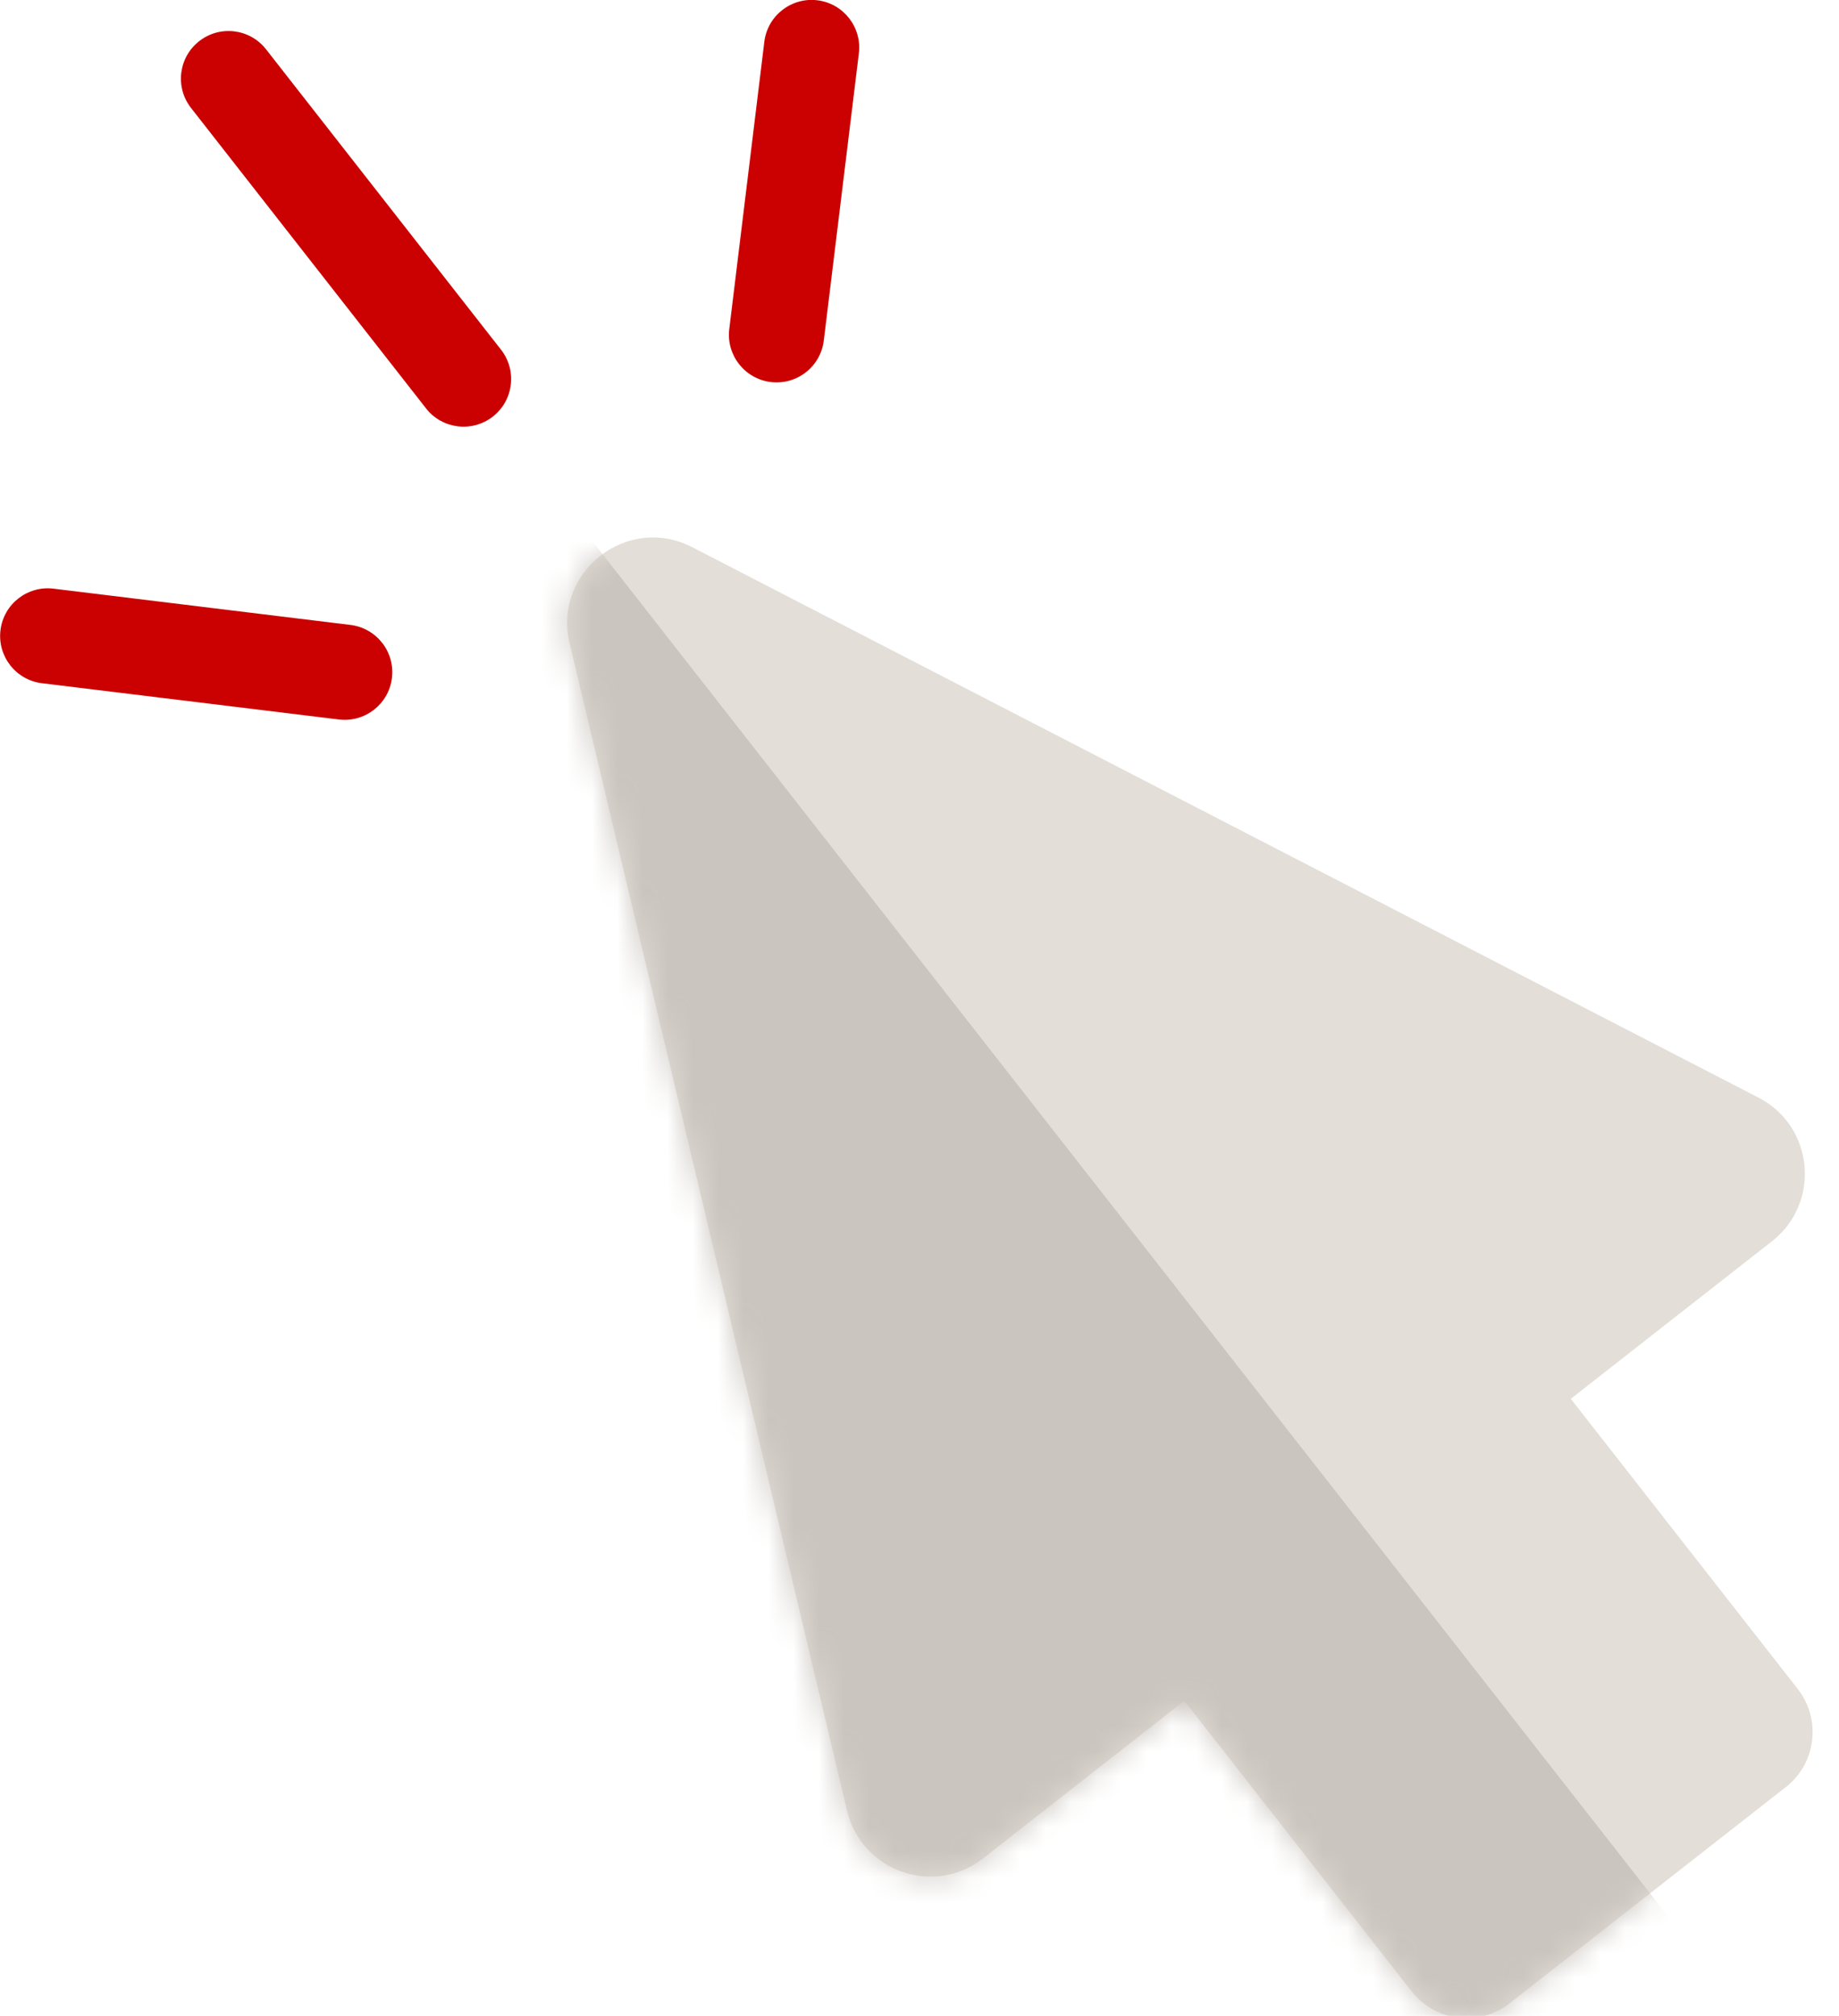
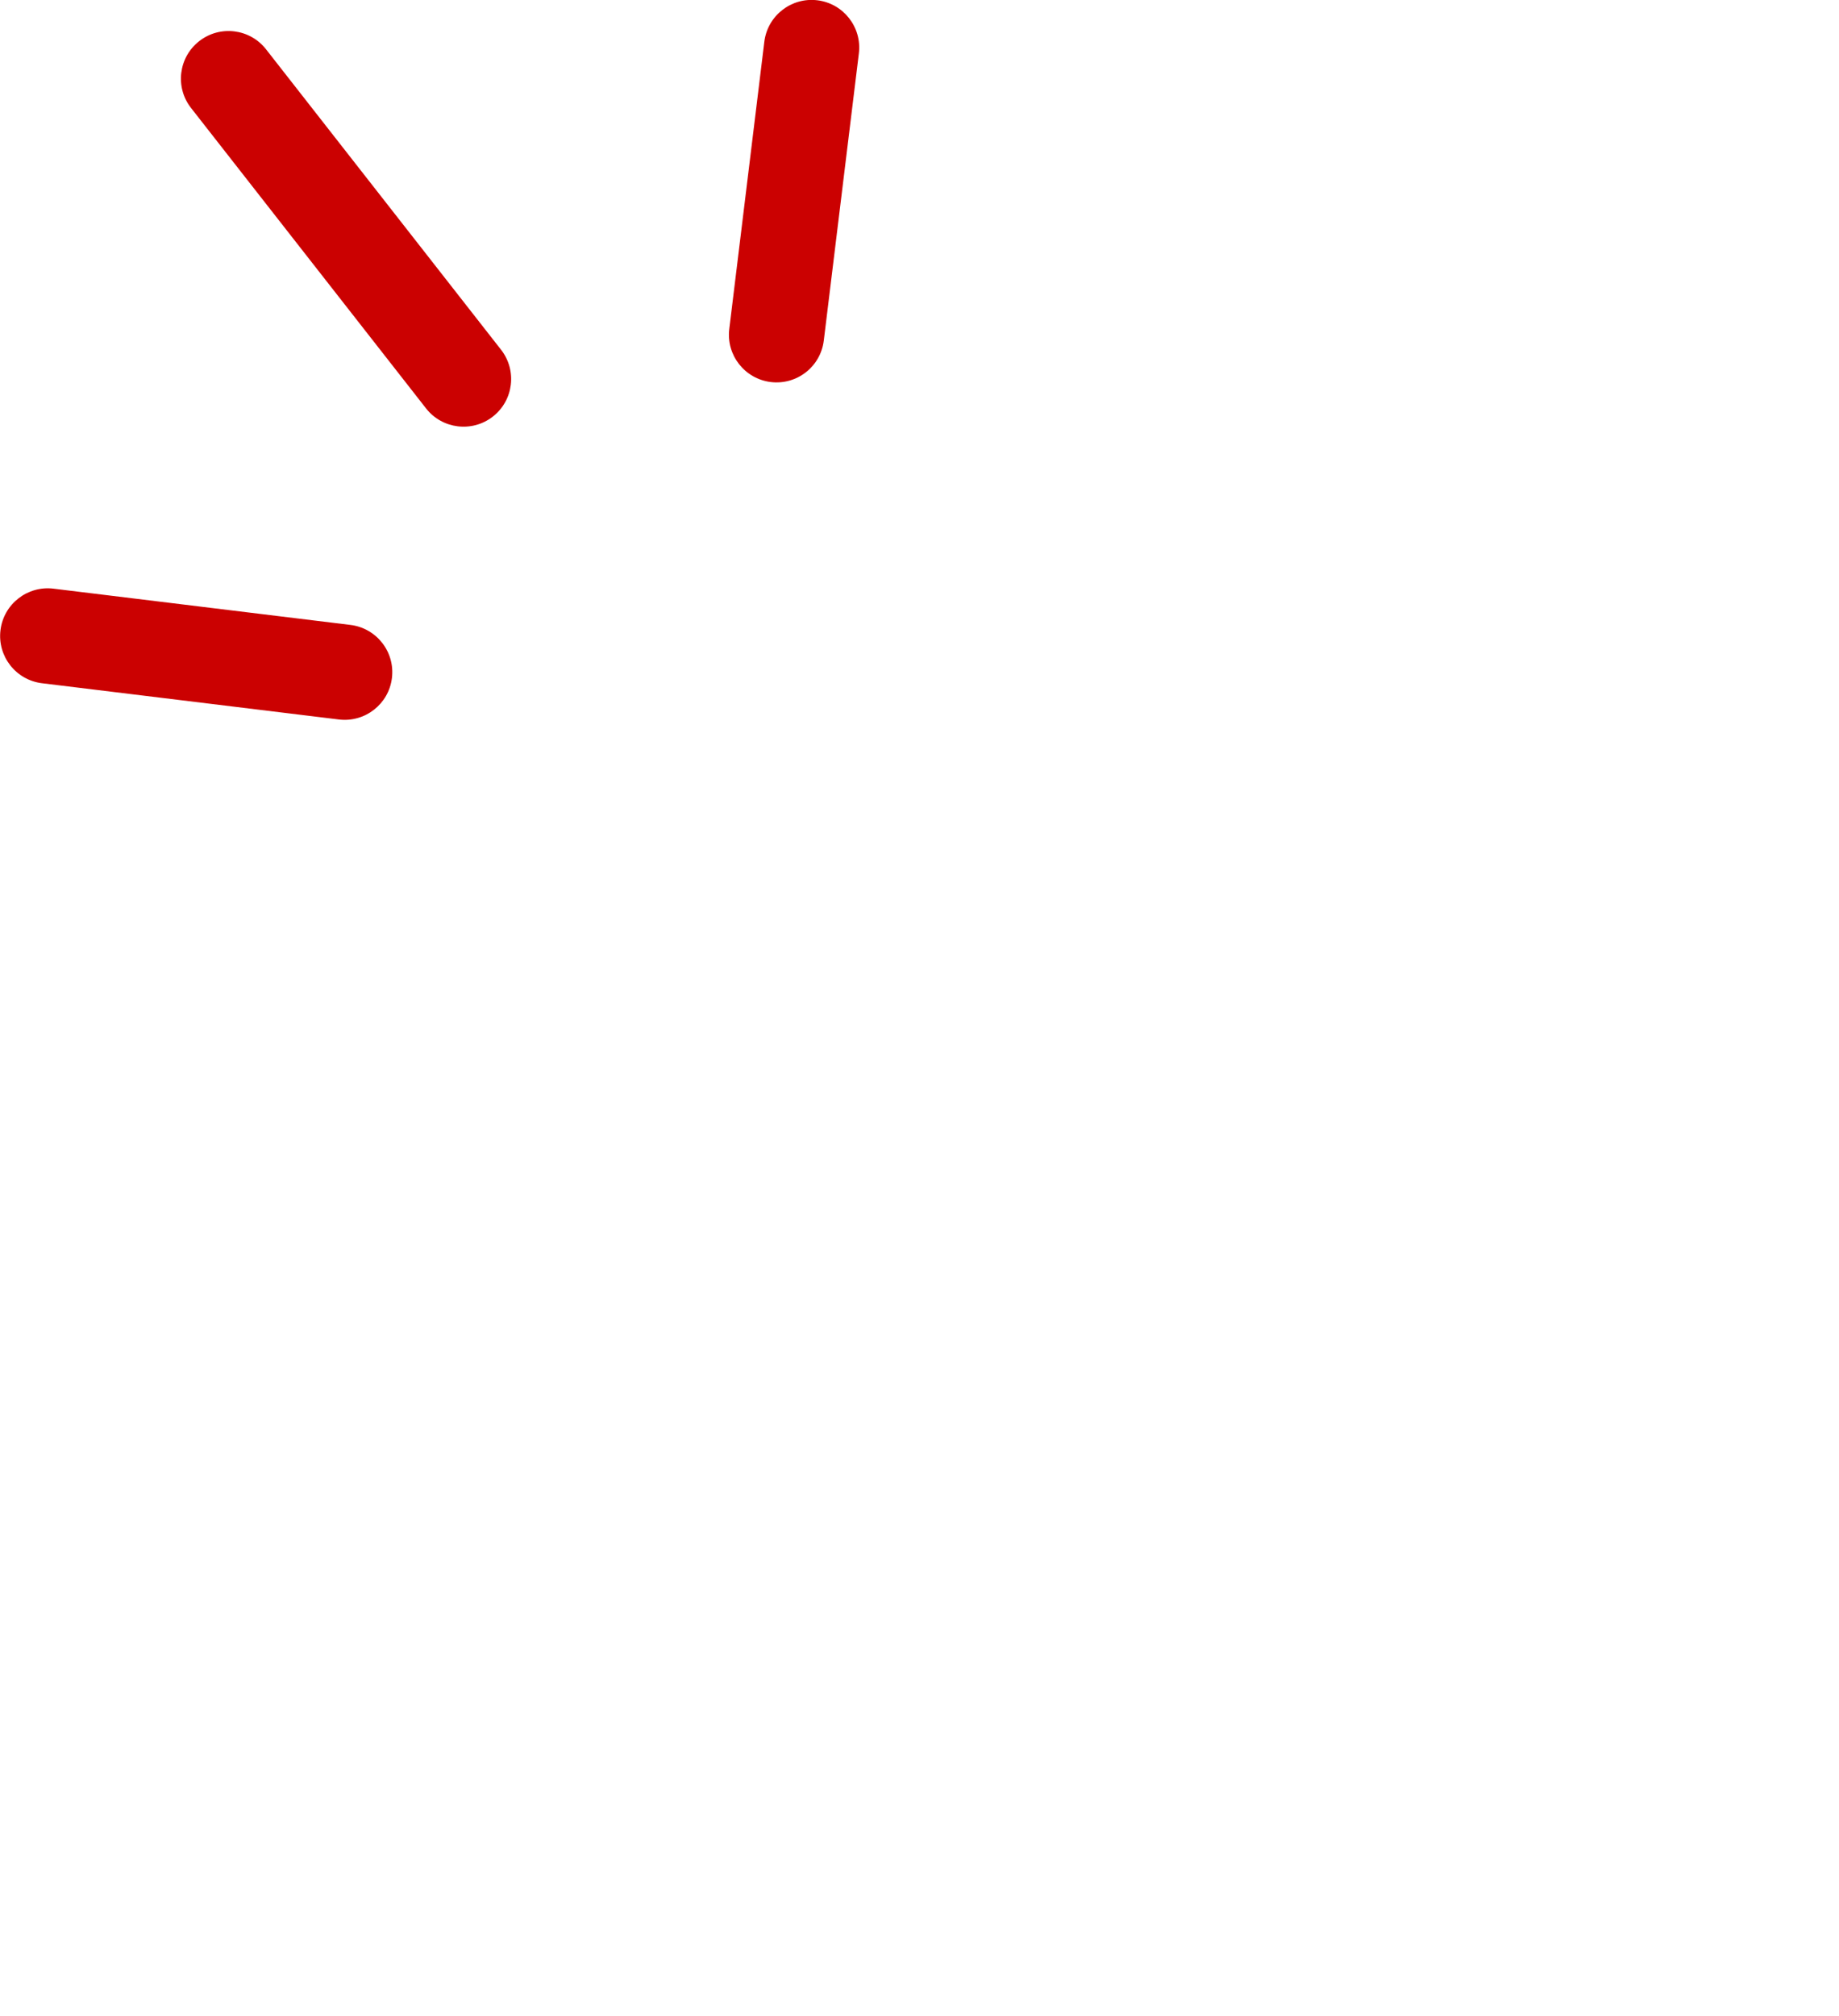
<svg xmlns="http://www.w3.org/2000/svg" width="73" height="80" viewBox="0 0 73 80" fill="none">
  <g clip-path="url(#clip0_128_12234)">
-     <path d="M71.373 67.043L62.353 55.514L70.337 49.263C72.29 47.733 72.008 44.698 69.804 43.561L47.71 32.157L27.482 21.718C24.902 20.384 21.937 22.698 22.612 25.529L27.875 47.67L33.623 71.859C34.196 74.274 37.075 75.278 39.028 73.749L47.012 67.498L56.031 79.027C56.973 80.235 58.714 80.447 59.922 79.506L70.886 70.925C72.094 69.984 72.306 68.243 71.365 67.035L71.373 67.043Z" fill="#E3DED7" />
    <mask id="mask0_128_12234" style="mask-type:luminance" maskUnits="userSpaceOnUse" x="22" y="21" width="50" height="60">
-       <path d="M71.373 67.043L62.353 55.514L70.337 49.263C72.29 47.733 72.008 44.698 69.804 43.561L47.71 32.157L27.482 21.718C24.902 20.384 21.937 22.698 22.612 25.529L27.875 47.67L33.623 71.859C34.196 74.274 37.075 75.278 39.028 73.749L47.012 67.498L56.031 79.027C56.973 80.235 58.714 80.447 59.922 79.506L70.886 70.925C72.094 69.984 72.306 68.243 71.365 67.035L71.373 67.043Z" fill="white" />
+       <path d="M71.373 67.043L62.353 55.514L70.337 49.263C72.29 47.733 72.008 44.698 69.804 43.561L47.71 32.157L27.482 21.718C24.902 20.384 21.937 22.698 22.612 25.529L27.875 47.67L33.623 71.859C34.196 74.274 37.075 75.278 39.028 73.749L47.012 67.498L56.031 79.027C56.973 80.235 58.714 80.447 59.922 79.506L70.886 70.925L71.373 67.043Z" fill="white" />
    </mask>
    <g mask="url(#mask0_128_12234)">
-       <path d="M21.567 18.988L1.423 34.749L47.55 93.703L67.693 77.943L21.567 18.988Z" fill="#CBC5BF" />
-     </g>
+       </g>
    <path d="M13.453 28.554C14.489 28.68 15.432 27.943 15.558 26.907C15.685 25.87 14.947 24.928 13.911 24.801L2.124 23.362C1.088 23.236 0.145 23.973 0.019 25.009C-0.108 26.046 0.63 26.988 1.666 27.115L13.453 28.554Z" fill="#CB0101" />
    <path d="M16.912 16.208C17.555 17.03 18.743 17.175 19.565 16.532C20.387 15.889 20.532 14.701 19.889 13.879L10.561 1.957C9.918 1.135 8.73 0.989 7.908 1.633C7.085 2.276 6.94 3.464 7.584 4.286L16.912 16.208Z" fill="#CB0101" />
    <path d="M28.949 13.056C28.822 14.092 29.56 15.035 30.596 15.162C31.632 15.288 32.575 14.551 32.701 13.514L34.093 2.117C34.219 1.08 33.482 0.138 32.446 0.011C31.409 -0.115 30.467 0.622 30.34 1.659L28.949 13.056Z" fill="#CB0101" />
  </g>
  <defs>
    <clipPath id="clip0_128_12234">
      <rect width="72.157" height="80" fill="white" />
    </clipPath>
  </defs>
</svg>